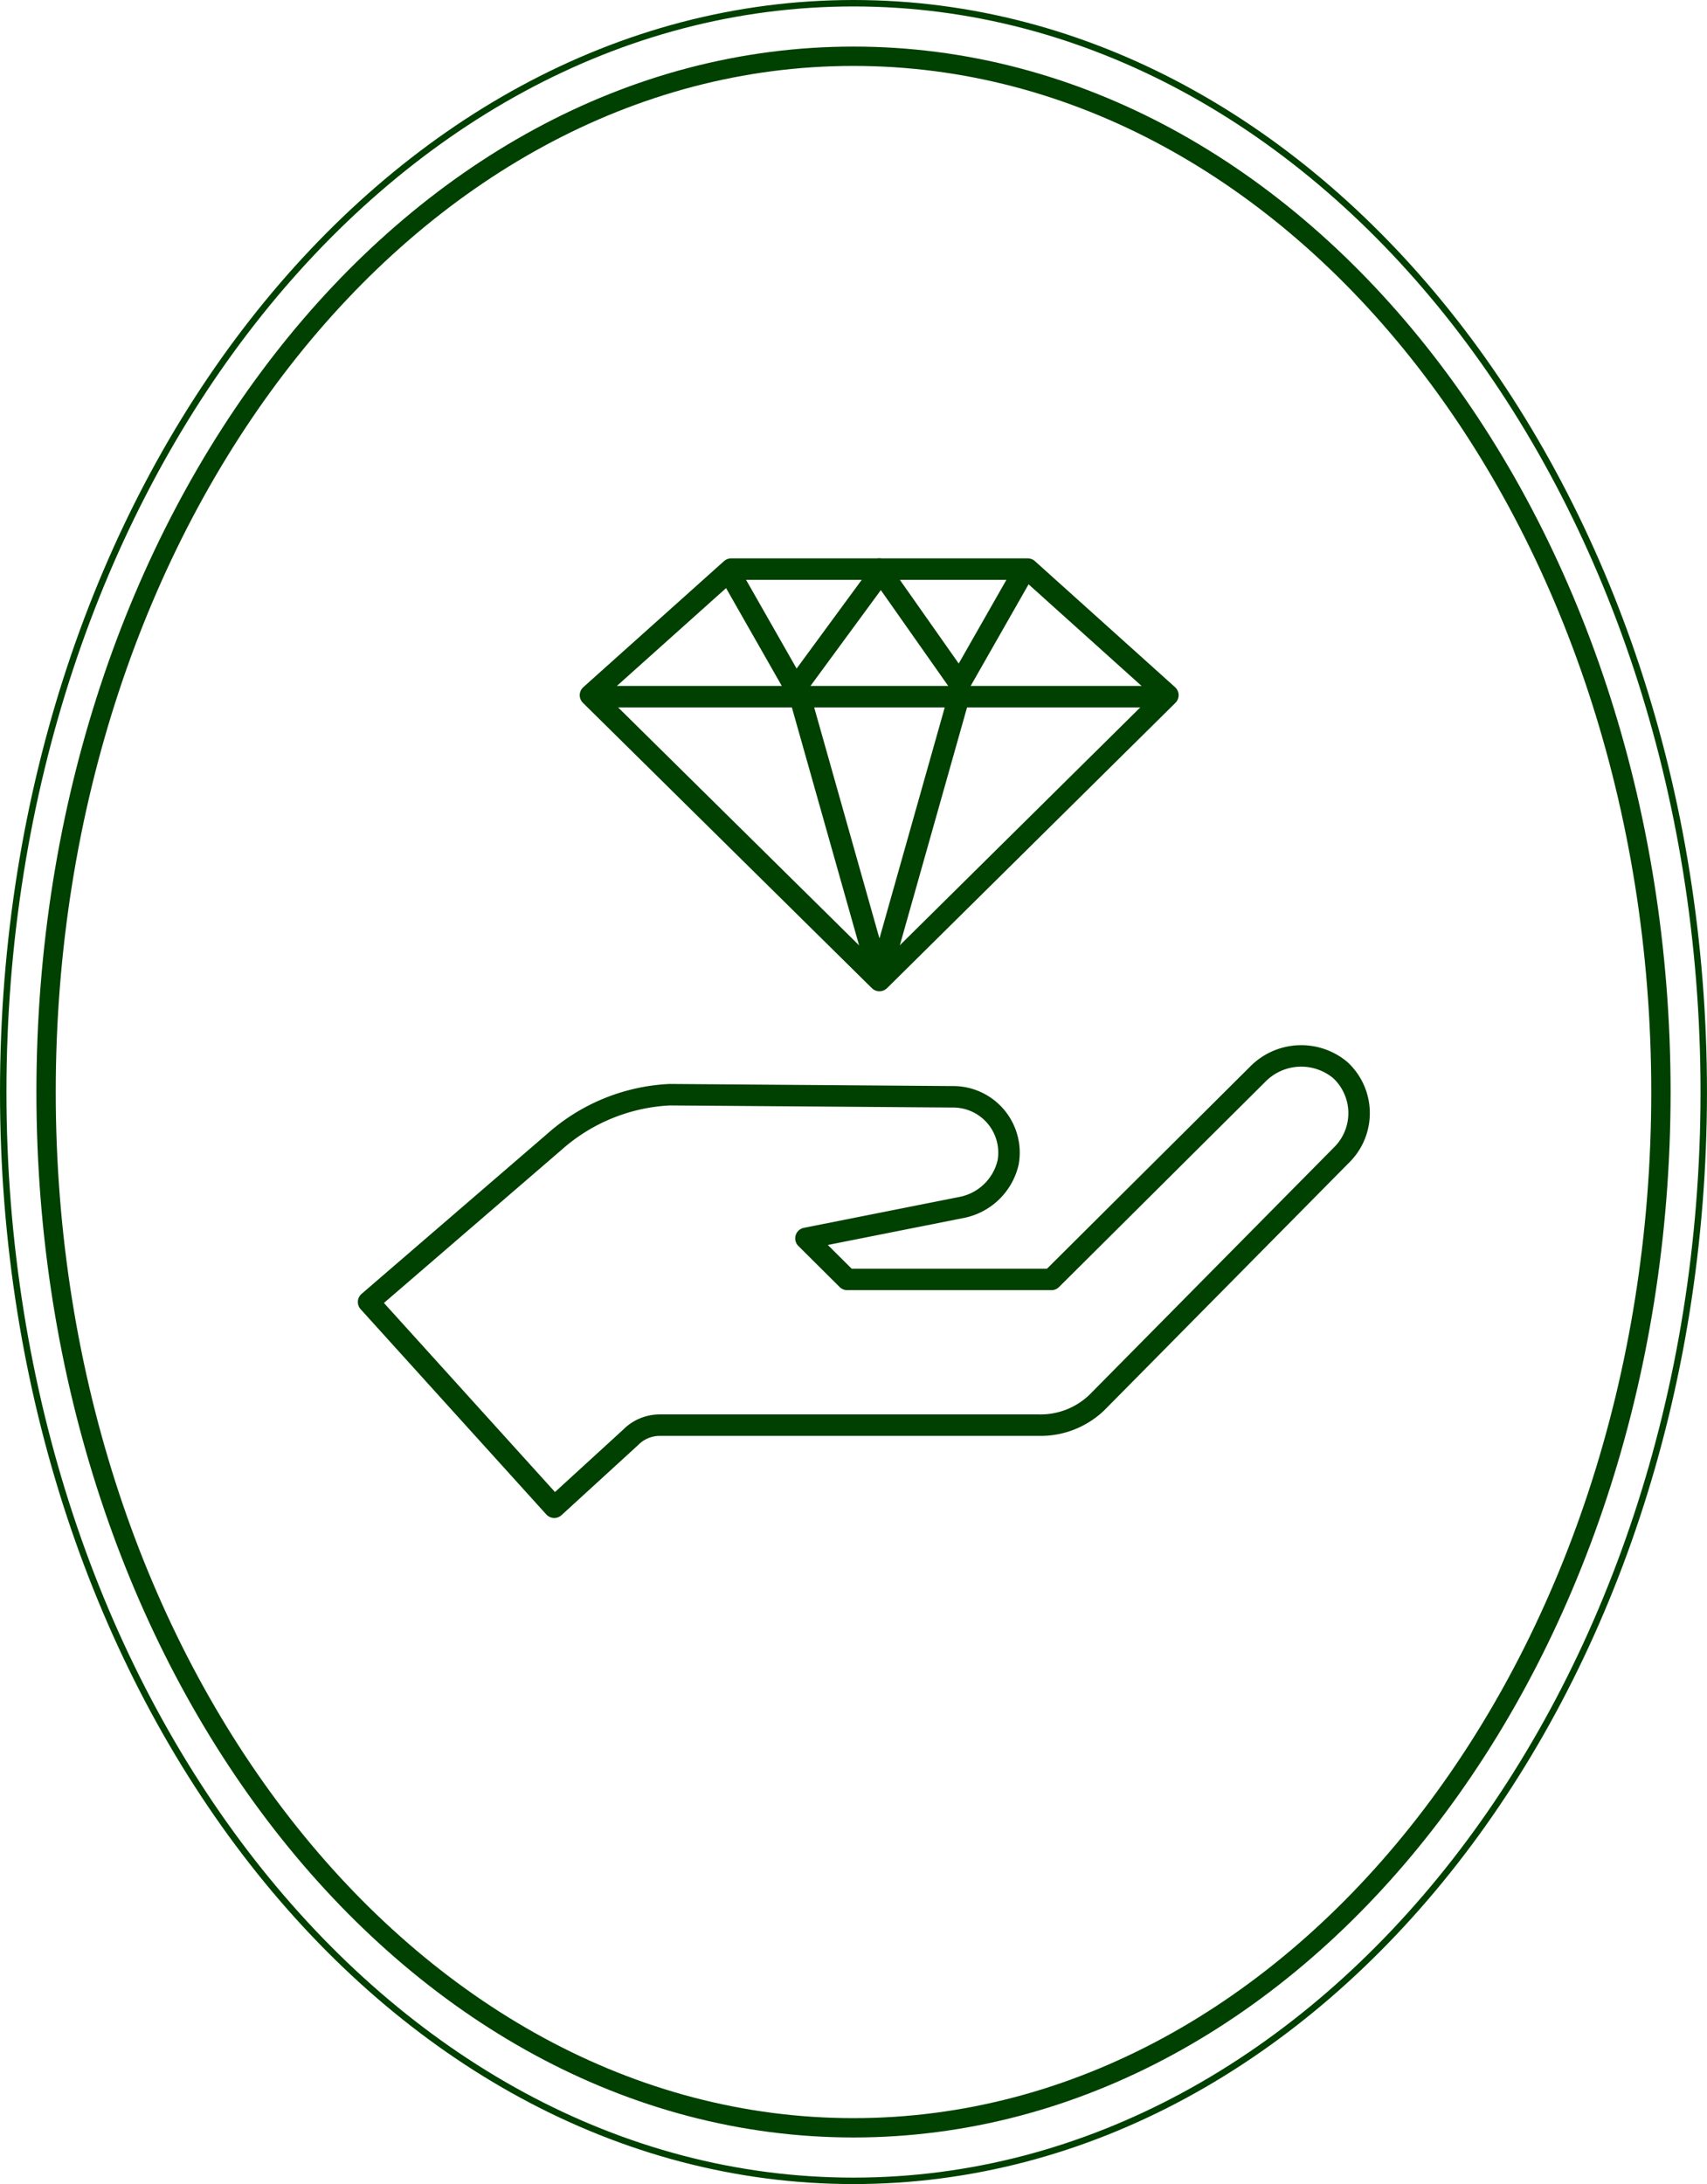
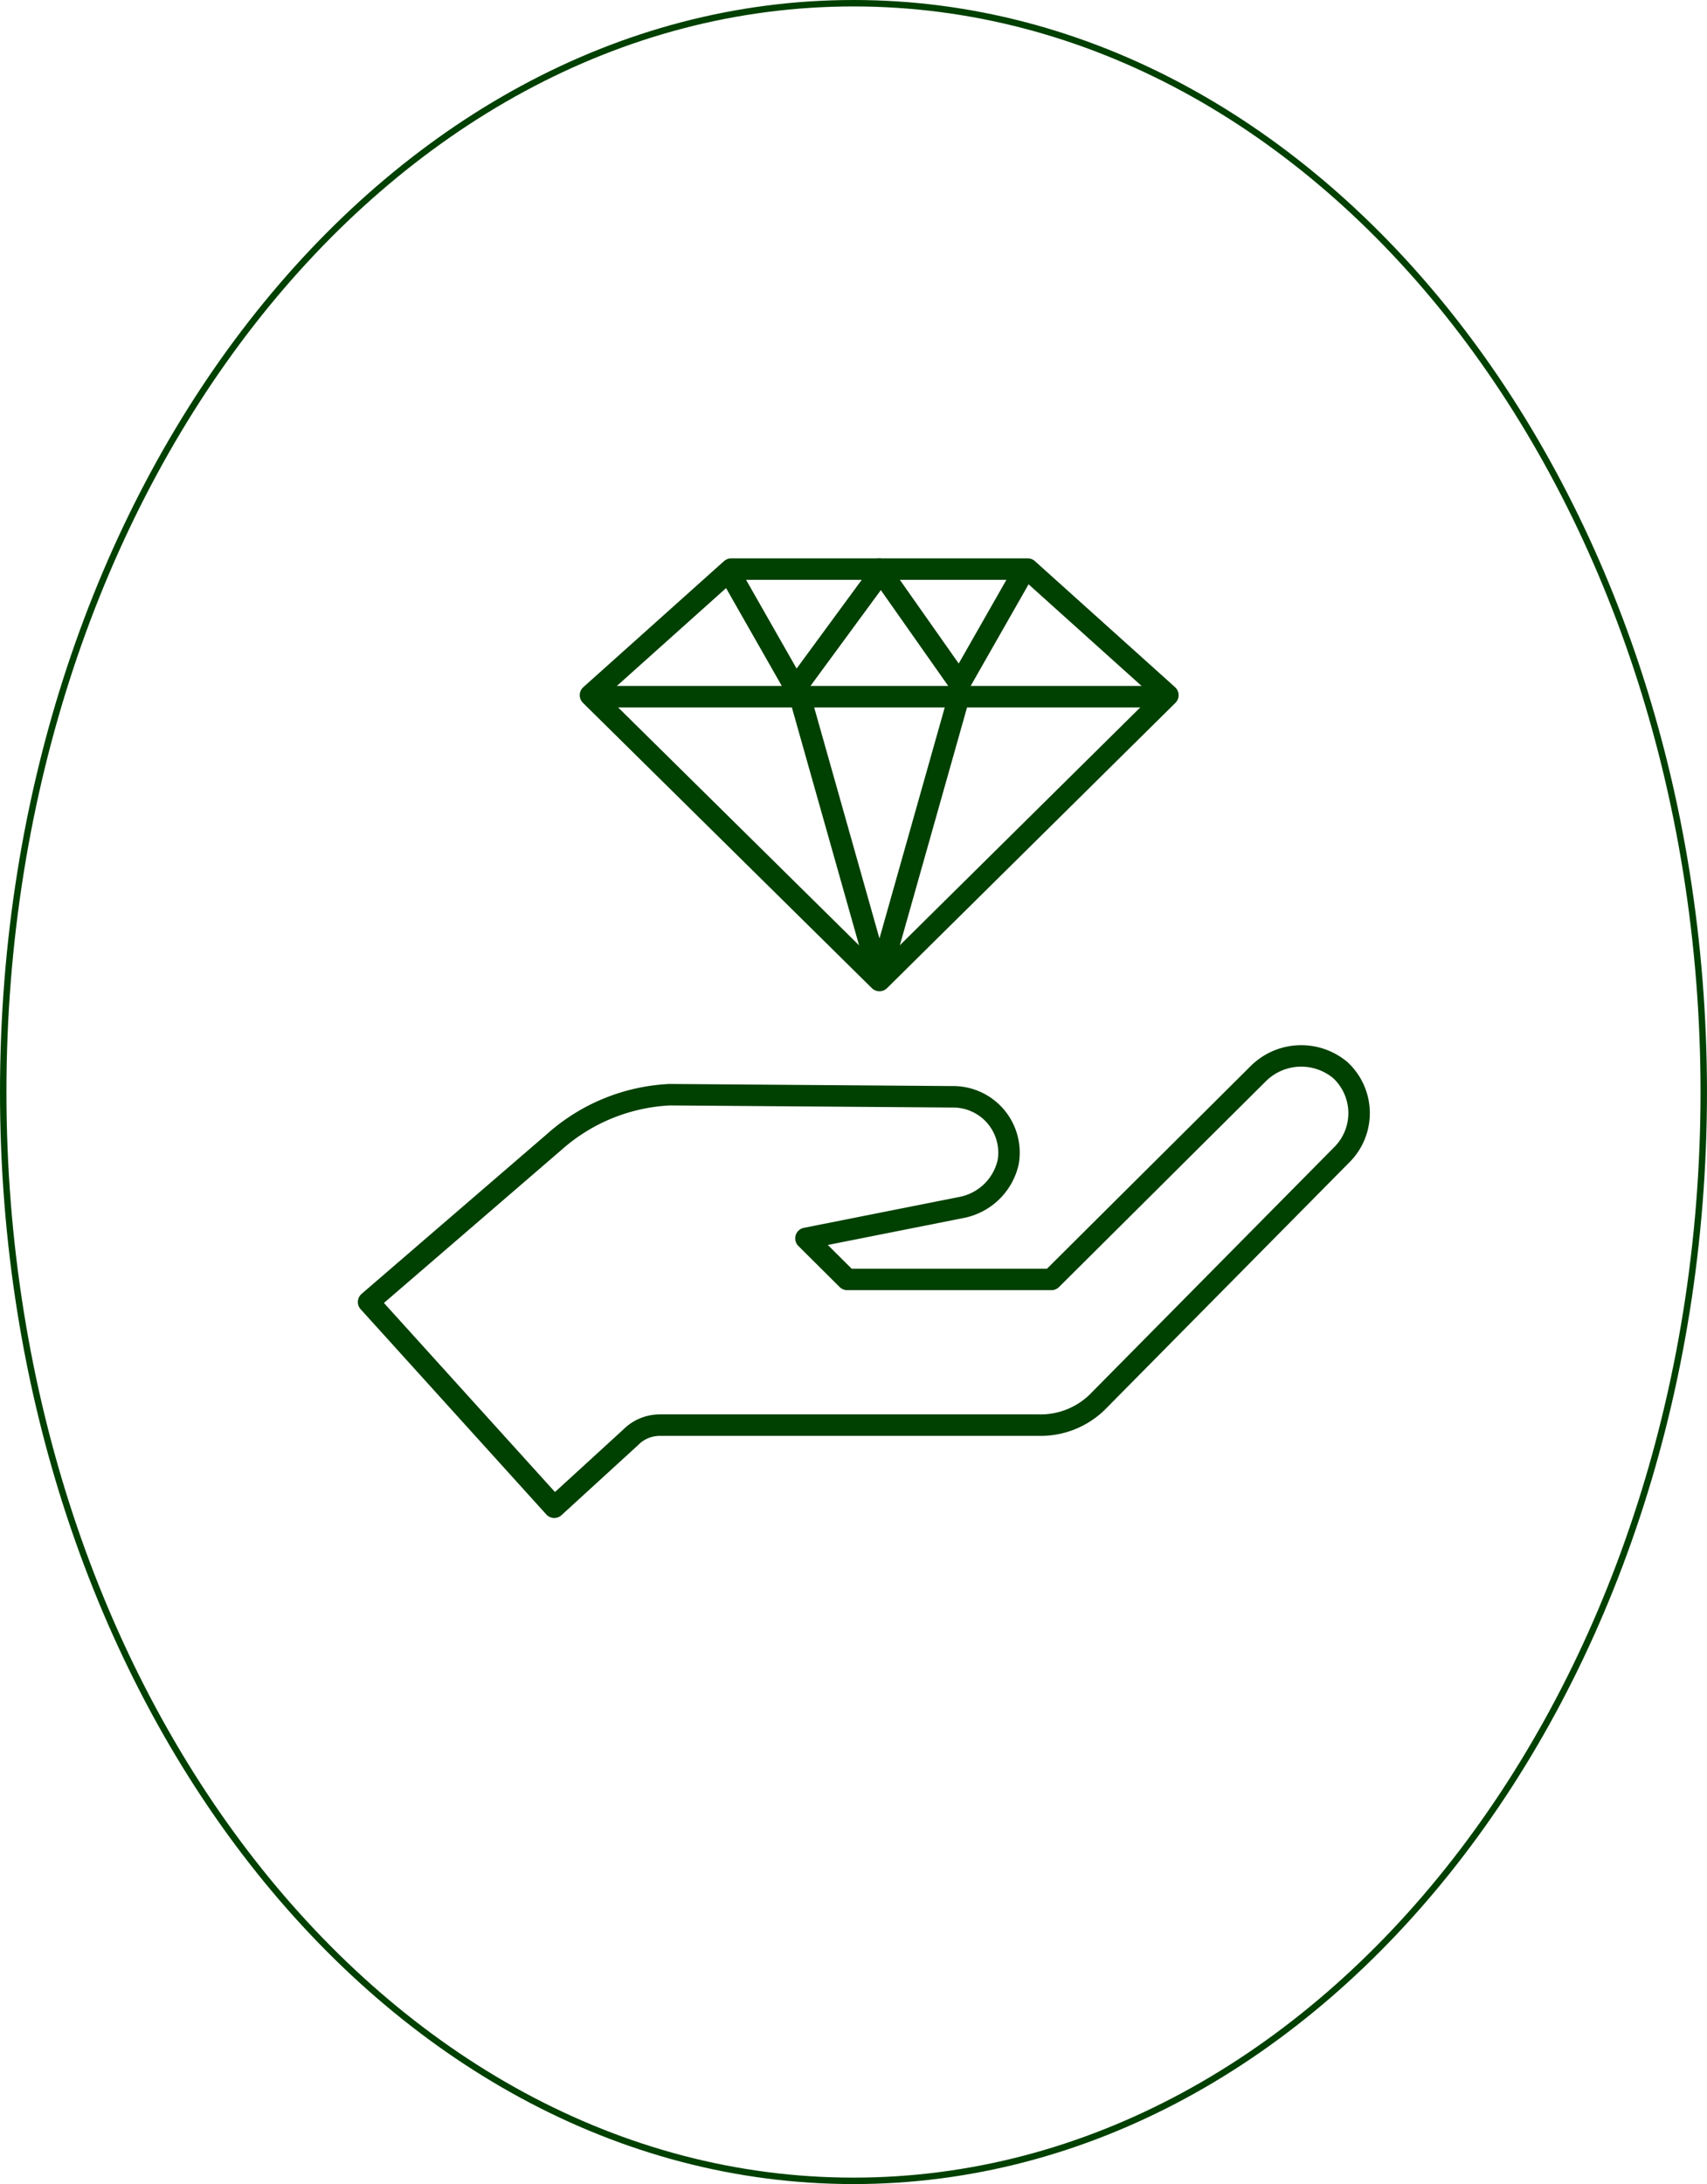
<svg xmlns="http://www.w3.org/2000/svg" width="119.252" height="152.552" viewBox="0 0 119.252 152.552">
  <g id="PIKTO_Vermoegensverw" transform="translate(0 0)">
    <g id="Page_1_Copy_4" data-name="Page 1 Copy 4">
-       <path id="Stroke_1" data-name="Stroke 1" d="M118.8,76.051c0,42-26.6,76.051-59.4,76.051S0,118.052,0,76.051,26.6,0,59.4,0,118.8,34.048,118.8,76.051Z" transform="translate(0.225 0.225)" fill="none" stroke="#004000" stroke-miterlimit="10" stroke-width="0.45" />
-       <path id="Stroke_3" data-name="Stroke 3" d="M112.814,72.347c0,39.956-25.256,72.346-56.407,72.346S0,112.3,0,72.347,25.256,0,56.407,0,112.814,32.39,112.814,72.347Z" transform="translate(3.219 3.929)" fill="none" stroke="#004000" stroke-miterlimit="10" stroke-width="1.35" />
+       <path id="Stroke_1" data-name="Stroke 1" d="M118.8,76.051c0,42-26.6,76.051-59.4,76.051S0,118.052,0,76.051,26.6,0,59.4,0,118.8,34.048,118.8,76.051" transform="translate(0.225 0.225)" fill="none" stroke="#004000" stroke-miterlimit="10" stroke-width="0.45" />
    </g>
    <g id="Page_1" data-name="Page 1" transform="translate(25 39)">
      <path id="Stroke_1-2" data-name="Stroke 1" d="M67.882.992a4.257,4.257,0,0,0-5.765.286L47.705,15.614H33.436l-2.882-2.867L41.363,10.6a4.159,4.159,0,0,0,3.315-3.154,3.9,3.9,0,0,0-3.891-4.587L21.042,2.712a13.062,13.062,0,0,0-8.071,3.3L0,17.192,12.971,31.527,18.3,26.653a2.856,2.856,0,0,1,2.019-.86H46.84a5.675,5.675,0,0,0,4.035-1.577L68.025,6.87A4.1,4.1,0,0,0,67.882.992Z" transform="translate(0.75 34.75)" fill="none" stroke="#004000" stroke-linecap="round" stroke-linejoin="round" stroke-miterlimit="10" stroke-width="1.5" />
      <path id="Path" d="M10.153,0l-5.9,8.037L0,.572" transform="translate(26.319 1.036)" fill="none" stroke="#004000" stroke-linecap="round" stroke-linejoin="round" stroke-miterlimit="10" stroke-width="1.5" />
      <path id="Path-2" data-name="Path" d="M0,0,5.623,7.995,9.877.53" transform="translate(36.42 0.75)" fill="none" stroke="#004000" stroke-linecap="round" stroke-linejoin="round" stroke-miterlimit="10" stroke-width="1.5" />
      <path id="Path-3" data-name="Path" d="M20.17,0H30.547L40.34,8.807,20.188,28.739,0,8.807,9.832,0H20.209" transform="translate(16.25 0.75)" fill="none" stroke="#004000" stroke-linecap="round" stroke-linejoin="round" stroke-miterlimit="10" stroke-width="1.5" />
      <path id="Path-4" data-name="Path" d="M0,0,5.623,19.9" transform="translate(30.836 9.478)" fill="none" stroke="#004000" stroke-linecap="round" stroke-linejoin="round" stroke-miterlimit="10" stroke-width="1.5" />
      <path id="Path-5" data-name="Path" d="M5.623,0,0,19.9" transform="translate(36.42 9.478)" fill="none" stroke="#004000" stroke-linecap="round" stroke-linejoin="round" stroke-miterlimit="10" stroke-width="1.5" />
      <path id="Path-6" data-name="Path" d="M0,0H38.819" transform="translate(16.914 9.661)" fill="none" stroke="#004000" stroke-linecap="round" stroke-linejoin="round" stroke-miterlimit="10" stroke-width="1.5" />
    </g>
  </g>
</svg>